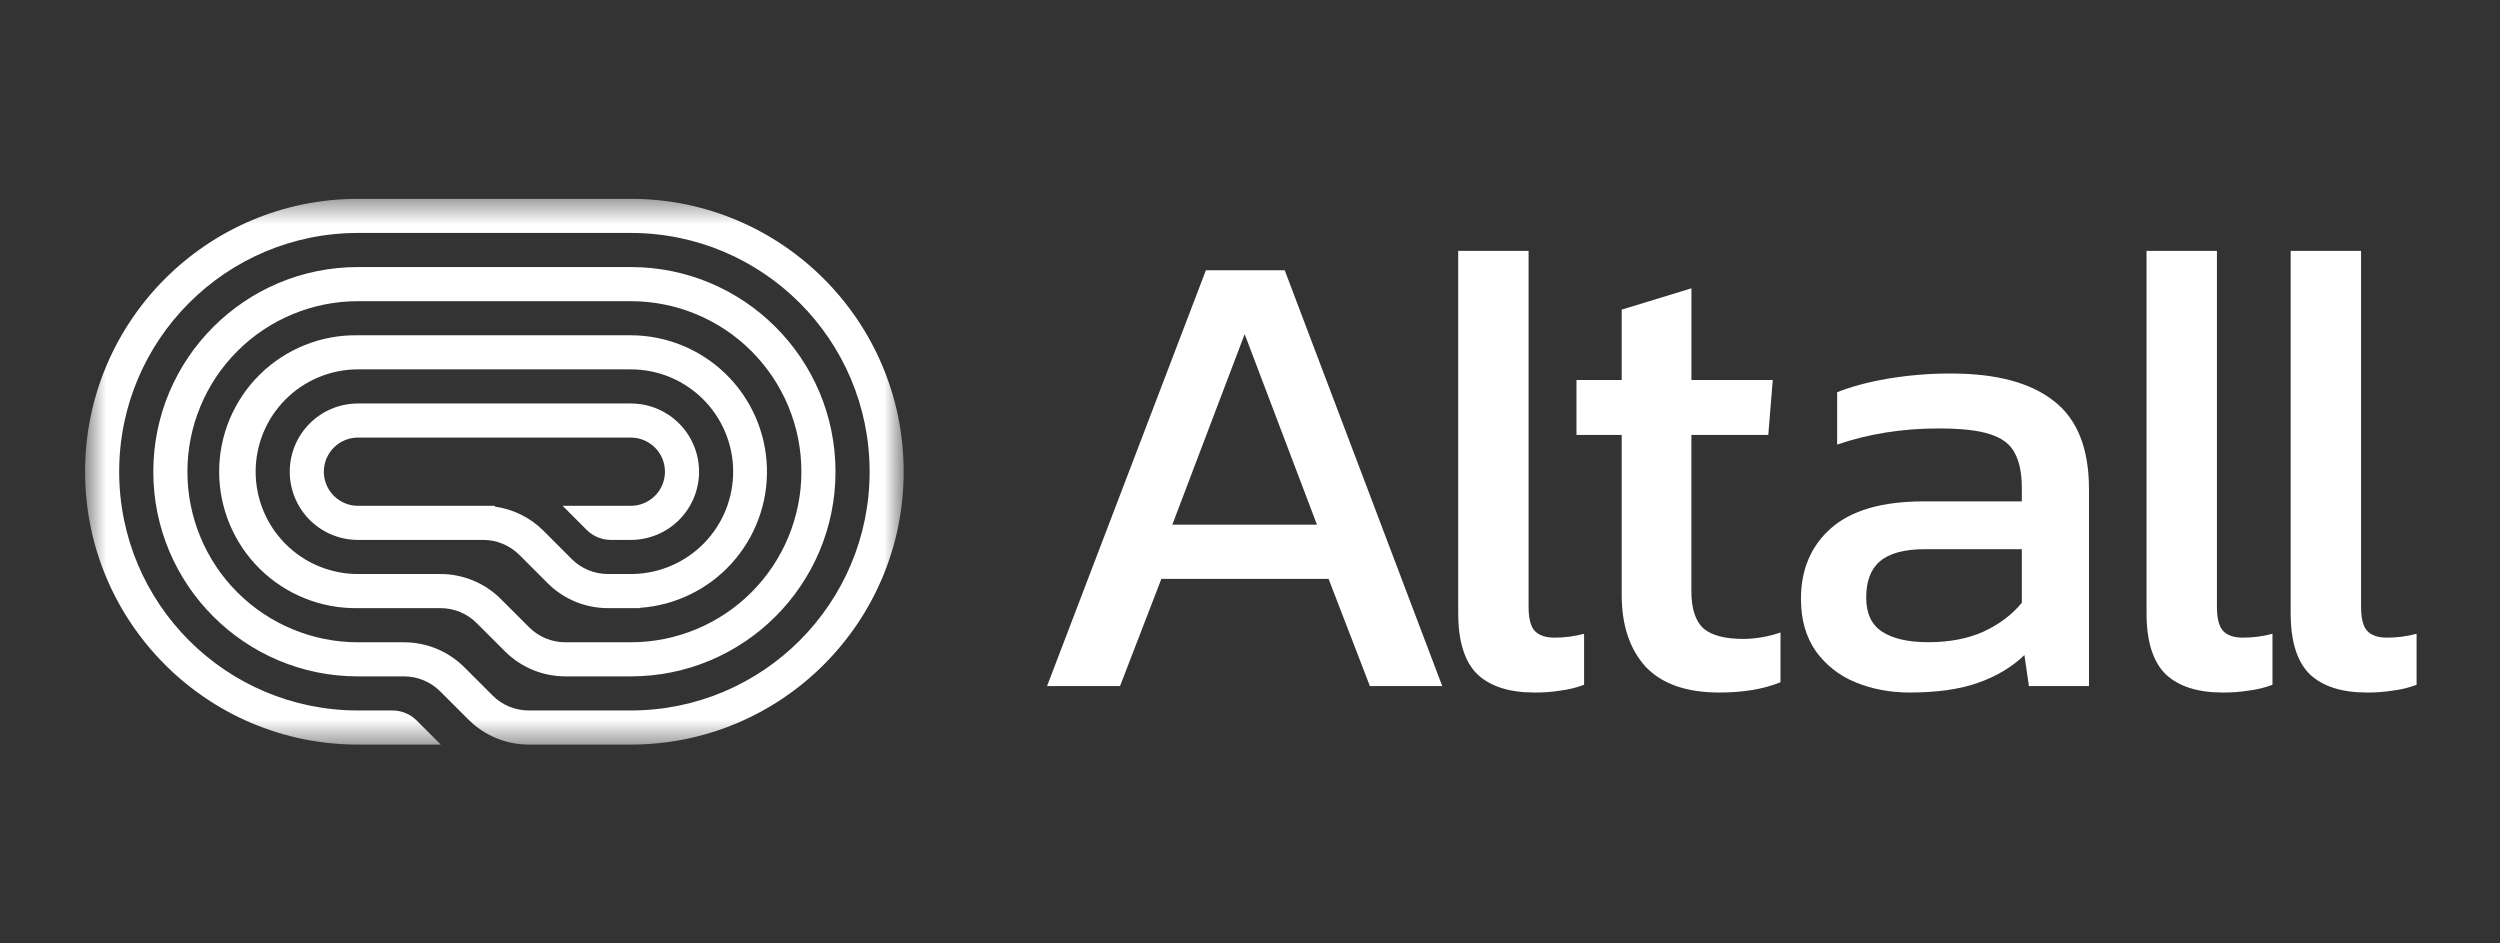
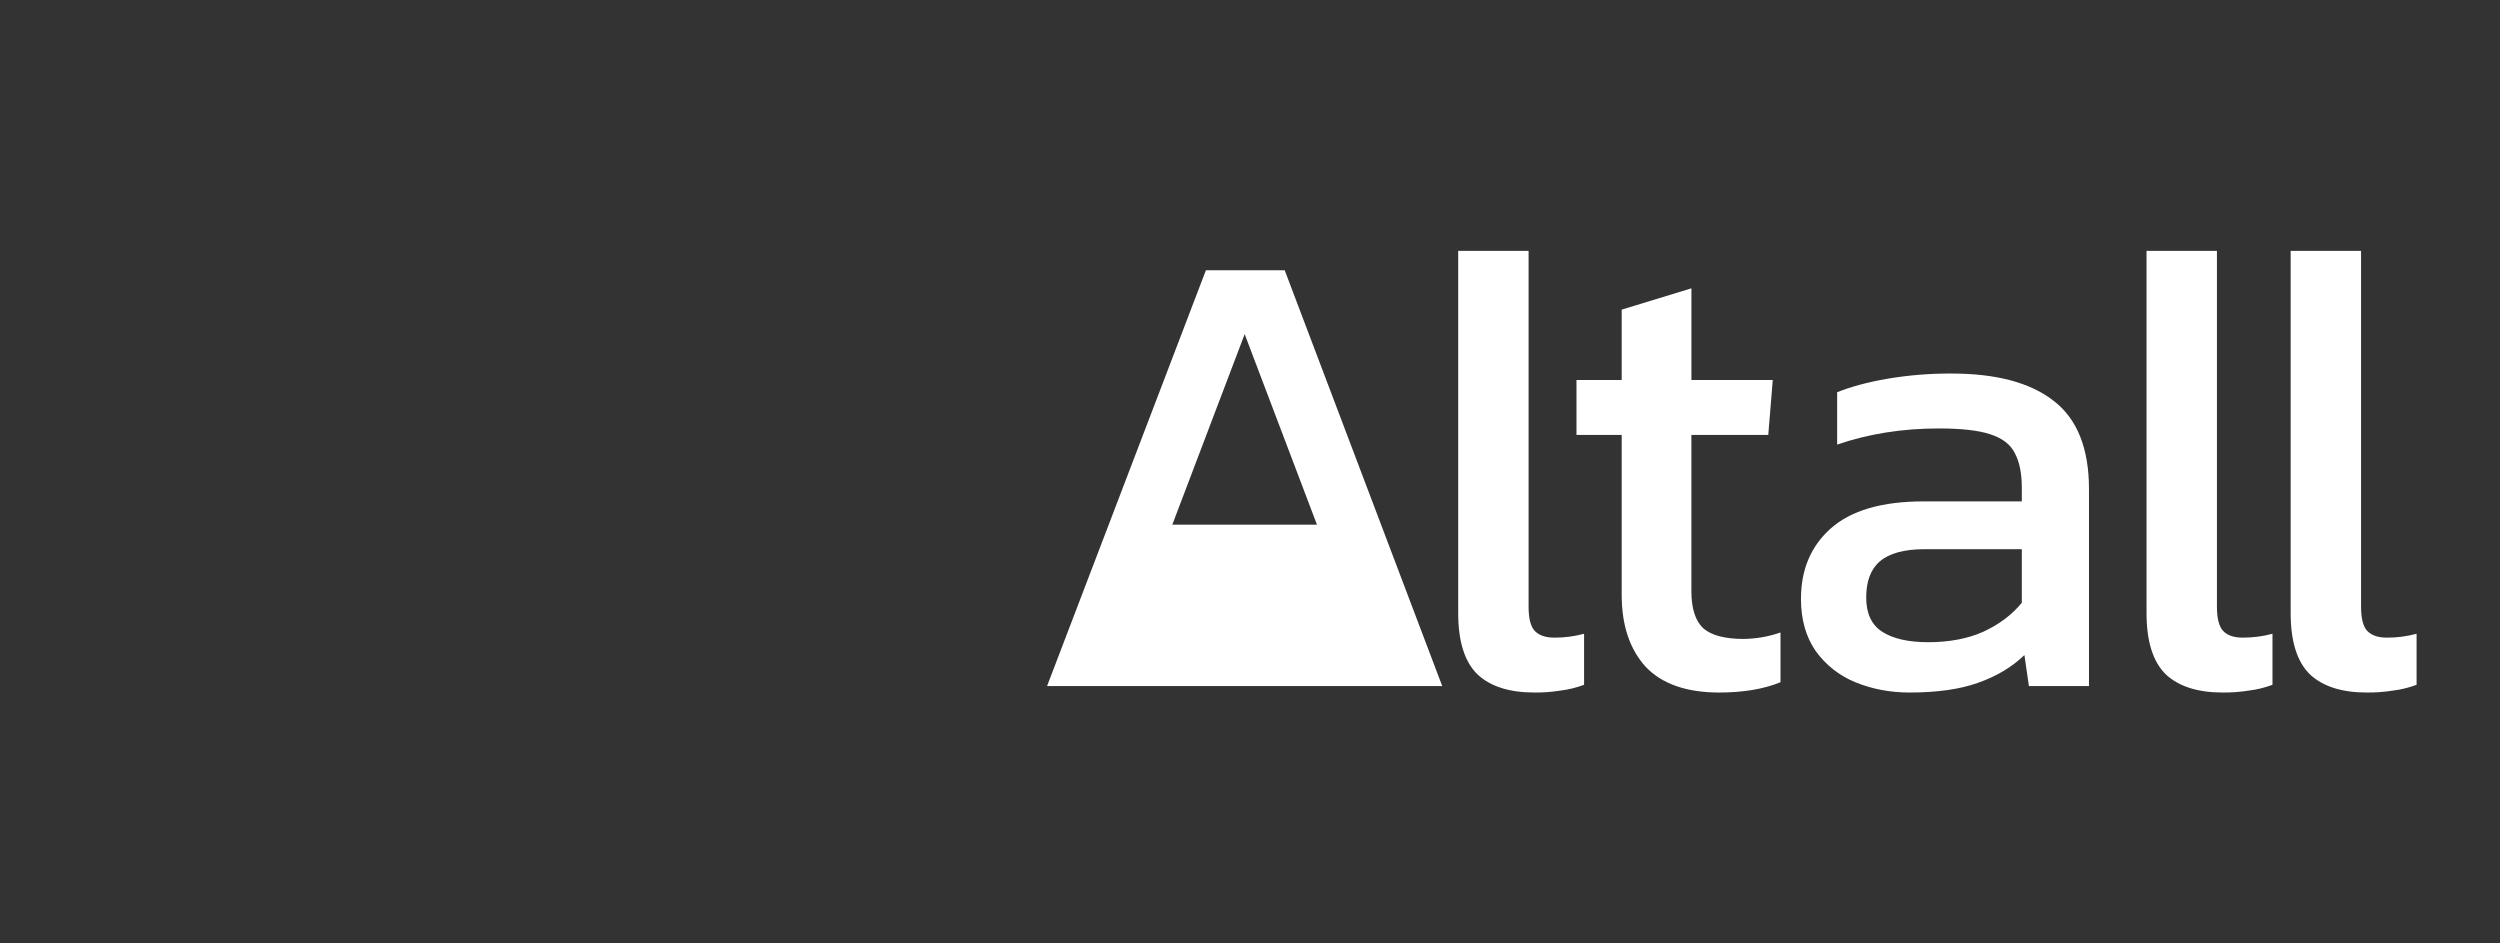
<svg xmlns="http://www.w3.org/2000/svg" width="106.0" height="40.0" viewBox="0.0 0.0 106.0 40.0" fill="none">
  <rect x="0.0" y="0.0" width="106.0" height="40.0" fill="#333333" stroke="none" />
  <g clip-path="url(#clip0_2_1548)">
    <g clip-path="url(#clip1_2_1548)">
      <mask id="mask0_2_1548" style="mask-type:luminance" maskUnits="userSpaceOnUse" x="1" y="2" width="105" height="36">
        <path d="M1.007 2.645H105.066V37.355H1.007V2.645Z" fill="white" />
      </mask>
      <g mask="url(#mask0_2_1548)">
        <mask id="mask1_2_1548" style="mask-type:luminance" maskUnits="userSpaceOnUse" x="3" y="8" width="36" height="24">
-           <path d="M3.61 8.43H38.321V31.57H3.61V8.43Z" fill="white" />
-         </mask>
+           </mask>
        <g mask="url(#mask1_2_1548)">
-           <path d="M15.178 31.571H18.69L17.667 30.549C17.533 30.414 17.374 30.308 17.198 30.235C17.023 30.162 16.835 30.124 16.645 30.124H15.178C9.586 30.124 5.053 25.592 5.053 20.001C5.053 14.41 9.586 9.877 15.178 9.877H26.747C32.339 9.877 36.872 14.41 36.872 20.001C36.872 25.592 32.339 30.124 26.747 30.124H22.419C22.134 30.124 21.852 30.068 21.589 29.959C21.326 29.85 21.086 29.691 20.885 29.489L19.687 28.291C19.009 27.614 18.09 27.233 17.131 27.233H15.178C13.26 27.233 11.42 26.471 10.064 25.115C8.708 23.759 7.946 21.919 7.946 20.001C7.946 18.083 8.708 16.244 10.064 14.888C11.42 13.532 13.26 12.77 15.178 12.77H26.747C28.665 12.77 30.505 13.532 31.861 14.888C33.217 16.244 33.979 18.083 33.979 20.001C33.979 21.919 33.217 23.758 31.861 25.114C30.505 26.47 28.665 27.232 26.747 27.232H23.968C23.393 27.232 22.841 27.003 22.435 26.597L21.236 25.399C20.901 25.063 20.502 24.797 20.064 24.615C19.625 24.433 19.155 24.339 18.68 24.339H15.178C14.027 24.339 12.923 23.882 12.11 23.068C11.296 22.254 10.839 21.151 10.839 20C10.839 18.849 11.296 17.746 12.11 16.932C12.923 16.118 14.027 15.661 15.178 15.661H26.747C27.891 15.661 28.988 16.112 29.8 16.917C30.613 17.721 31.075 18.813 31.086 19.957C31.098 21.1 30.657 22.201 29.861 23.022C29.065 23.842 27.977 24.315 26.834 24.338H25.776C25.201 24.338 24.649 24.11 24.242 23.704L23.045 22.505C22.491 21.952 21.773 21.593 20.998 21.482L20.962 21.447H15.178C14.794 21.447 14.426 21.294 14.155 21.023C13.883 20.752 13.731 20.384 13.731 20C13.731 19.616 13.883 19.248 14.155 18.977C14.426 18.706 14.794 18.553 15.178 18.553H26.747C27.131 18.553 27.499 18.706 27.77 18.977C28.042 19.248 28.194 19.616 28.194 20C28.194 20.384 28.042 20.752 27.77 21.023C27.499 21.294 27.131 21.447 26.747 21.447H23.855L24.877 22.469C25.149 22.74 25.517 22.892 25.901 22.892H26.747C27.515 22.892 28.25 22.588 28.793 22.045C29.335 21.503 29.64 20.767 29.64 20C29.64 19.233 29.335 18.497 28.793 17.955C28.25 17.412 27.515 17.108 26.747 17.108H15.178C14.41 17.108 13.675 17.412 13.132 17.955C12.59 18.497 12.285 19.233 12.285 20C12.285 20.767 12.59 21.503 13.132 22.045C13.675 22.588 14.41 22.892 15.178 22.892H20.487C20.772 22.892 21.055 22.948 21.318 23.058C21.581 23.167 21.82 23.327 22.022 23.528L23.219 24.726C23.555 25.062 23.954 25.328 24.392 25.51C24.831 25.691 25.302 25.785 25.776 25.785H27.109V25.774C28.607 25.677 30.008 25.002 31.017 23.891C32.026 22.78 32.564 21.32 32.517 19.82C32.47 18.32 31.842 16.896 30.766 15.851C29.689 14.805 28.248 14.219 26.747 14.216H15.178C14.409 14.202 13.646 14.342 12.933 14.627C12.22 14.911 11.57 15.335 11.022 15.874C10.474 16.412 10.039 17.055 9.742 17.763C9.445 18.471 9.292 19.232 9.292 20C9.292 20.768 9.445 21.529 9.742 22.237C10.039 22.945 10.474 23.588 11.022 24.126C11.57 24.665 12.22 25.089 12.933 25.373C13.646 25.658 14.409 25.798 15.178 25.785H18.68C19.255 25.785 19.807 26.014 20.213 26.421L21.412 27.618C22.09 28.296 23.009 28.677 23.968 28.678H26.747C31.54 28.678 35.425 24.794 35.425 20.001C35.425 15.208 31.54 11.323 26.747 11.323H15.178C10.385 11.323 6.5 15.208 6.5 20.001C6.5 24.794 10.385 28.679 15.178 28.679H17.13C17.415 28.678 17.697 28.735 17.96 28.844C18.224 28.953 18.463 29.112 18.664 29.314L19.863 30.511C20.541 31.189 21.46 31.571 22.419 31.571H26.747C33.138 31.571 38.317 26.39 38.317 20.001C38.317 13.611 33.137 8.431 26.747 8.431H15.178C8.787 8.431 3.607 13.611 3.607 20.001C3.607 26.391 8.787 31.571 15.178 31.571Z" fill="white" />
-         </g>
-         <path d="M100.355 29.363C99.296 29.363 98.493 29.108 97.945 28.597C97.398 28.068 97.124 27.2 97.124 25.996V10.637H100.109V25.722C100.109 26.233 100.2 26.58 100.382 26.762C100.565 26.945 100.838 27.036 101.204 27.036C101.629 27.038 102.052 26.982 102.463 26.872V29.035C102.137 29.158 101.796 29.241 101.45 29.282C101.088 29.34 100.722 29.367 100.355 29.363ZM94.244 29.363C93.186 29.363 92.383 29.108 91.835 28.597C91.288 28.068 91.013 27.2 91.013 25.996V10.637H93.998V25.722C93.998 26.233 94.09 26.58 94.272 26.762C94.454 26.945 94.728 27.036 95.093 27.036C95.531 27.036 95.951 26.981 96.353 26.872V29.035C96.026 29.158 95.686 29.241 95.339 29.282C94.977 29.34 94.611 29.367 94.244 29.363ZM80.961 29.363C80.139 29.363 79.373 29.217 78.662 28.925C77.993 28.652 77.414 28.197 76.991 27.611C76.571 27.009 76.361 26.27 76.361 25.393C76.361 24.152 76.781 23.158 77.621 22.409C78.479 21.643 79.793 21.259 81.564 21.259H85.725V20.685C85.725 20.064 85.625 19.571 85.424 19.206C85.242 18.841 84.895 18.576 84.383 18.412C83.891 18.247 83.16 18.166 82.194 18.166C80.66 18.166 79.228 18.394 77.895 18.85V16.632C78.479 16.395 79.191 16.203 80.03 16.058C80.926 15.907 81.833 15.833 82.741 15.838C84.639 15.838 86.081 16.222 87.067 16.989C88.07 17.755 88.573 19.006 88.573 20.739V29.09H86.026L85.835 27.775C85.305 28.287 84.648 28.678 83.863 28.953C83.097 29.226 82.129 29.363 80.961 29.363ZM81.755 27.229C82.649 27.229 83.425 27.082 84.083 26.79C84.758 26.48 85.305 26.069 85.725 25.558V23.285H81.618C80.742 23.285 80.103 23.459 79.702 23.806C79.319 24.134 79.127 24.645 79.127 25.338C79.127 26.014 79.355 26.498 79.811 26.789C80.268 27.082 80.915 27.229 81.755 27.229ZM72.894 29.363C71.506 29.363 70.466 28.999 69.772 28.268C69.097 27.52 68.76 26.506 68.76 25.229V18.44H66.843V16.112H68.76V13.128L71.716 12.225V16.112H75.165L74.975 18.44H71.715V25.065C71.715 25.813 71.889 26.343 72.236 26.653C72.583 26.945 73.148 27.091 73.933 27.091C74.465 27.084 74.992 26.992 75.493 26.817V28.926C74.782 29.217 73.915 29.363 72.894 29.363ZM65.059 29.363C64 29.363 63.196 29.108 62.649 28.597C62.102 28.068 61.828 27.2 61.828 25.996V10.637H64.812V25.722C64.812 26.233 64.903 26.58 65.085 26.762C65.268 26.945 65.542 27.036 65.907 27.036C66.332 27.038 66.755 26.982 67.165 26.872V29.035C66.839 29.157 66.5 29.24 66.154 29.282C65.792 29.34 65.425 29.367 65.059 29.363ZM44.395 29.09L51.131 11.458H54.471L61.151 29.09H58.084L56.332 24.544H49.242L47.489 29.09H44.395ZM49.706 22.245H55.839L52.774 14.168L49.706 22.245Z" fill="white" />
+           </g>
+         <path d="M100.355 29.363C99.296 29.363 98.493 29.108 97.945 28.597C97.398 28.068 97.124 27.2 97.124 25.996V10.637H100.109V25.722C100.109 26.233 100.2 26.58 100.382 26.762C100.565 26.945 100.838 27.036 101.204 27.036C101.629 27.038 102.052 26.982 102.463 26.872V29.035C102.137 29.158 101.796 29.241 101.45 29.282C101.088 29.34 100.722 29.367 100.355 29.363ZM94.244 29.363C93.186 29.363 92.383 29.108 91.835 28.597C91.288 28.068 91.013 27.2 91.013 25.996V10.637H93.998V25.722C93.998 26.233 94.09 26.58 94.272 26.762C94.454 26.945 94.728 27.036 95.093 27.036C95.531 27.036 95.951 26.981 96.353 26.872V29.035C96.026 29.158 95.686 29.241 95.339 29.282C94.977 29.34 94.611 29.367 94.244 29.363ZM80.961 29.363C80.139 29.363 79.373 29.217 78.662 28.925C77.993 28.652 77.414 28.197 76.991 27.611C76.571 27.009 76.361 26.27 76.361 25.393C76.361 24.152 76.781 23.158 77.621 22.409C78.479 21.643 79.793 21.259 81.564 21.259H85.725V20.685C85.725 20.064 85.625 19.571 85.424 19.206C85.242 18.841 84.895 18.576 84.383 18.412C83.891 18.247 83.16 18.166 82.194 18.166C80.66 18.166 79.228 18.394 77.895 18.85V16.632C78.479 16.395 79.191 16.203 80.03 16.058C80.926 15.907 81.833 15.833 82.741 15.838C84.639 15.838 86.081 16.222 87.067 16.989C88.07 17.755 88.573 19.006 88.573 20.739V29.09H86.026L85.835 27.775C85.305 28.287 84.648 28.678 83.863 28.953C83.097 29.226 82.129 29.363 80.961 29.363ZM81.755 27.229C82.649 27.229 83.425 27.082 84.083 26.79C84.758 26.48 85.305 26.069 85.725 25.558V23.285H81.618C80.742 23.285 80.103 23.459 79.702 23.806C79.319 24.134 79.127 24.645 79.127 25.338C79.127 26.014 79.355 26.498 79.811 26.789C80.268 27.082 80.915 27.229 81.755 27.229ZM72.894 29.363C71.506 29.363 70.466 28.999 69.772 28.268C69.097 27.52 68.76 26.506 68.76 25.229V18.44H66.843V16.112H68.76V13.128L71.716 12.225V16.112H75.165L74.975 18.44H71.715V25.065C71.715 25.813 71.889 26.343 72.236 26.653C72.583 26.945 73.148 27.091 73.933 27.091C74.465 27.084 74.992 26.992 75.493 26.817V28.926C74.782 29.217 73.915 29.363 72.894 29.363ZM65.059 29.363C64 29.363 63.196 29.108 62.649 28.597C62.102 28.068 61.828 27.2 61.828 25.996V10.637H64.812V25.722C64.812 26.233 64.903 26.58 65.085 26.762C65.268 26.945 65.542 27.036 65.907 27.036C66.332 27.038 66.755 26.982 67.165 26.872V29.035C66.839 29.157 66.5 29.24 66.154 29.282C65.792 29.34 65.425 29.367 65.059 29.363ZM44.395 29.09L51.131 11.458H54.471L61.151 29.09H58.084H49.242L47.489 29.09H44.395ZM49.706 22.245H55.839L52.774 14.168L49.706 22.245Z" fill="white" />
      </g>
    </g>
  </g>
  <defs>
    <clipPath id="clip0_2_1548">
      <rect width="105" height="40" fill="white" transform="translate(0.688)" />
    </clipPath>
    <clipPath id="clip1_2_1548">
      <rect width="105" height="40" fill="white" transform="translate(0.688)" />
    </clipPath>
  </defs>
</svg>